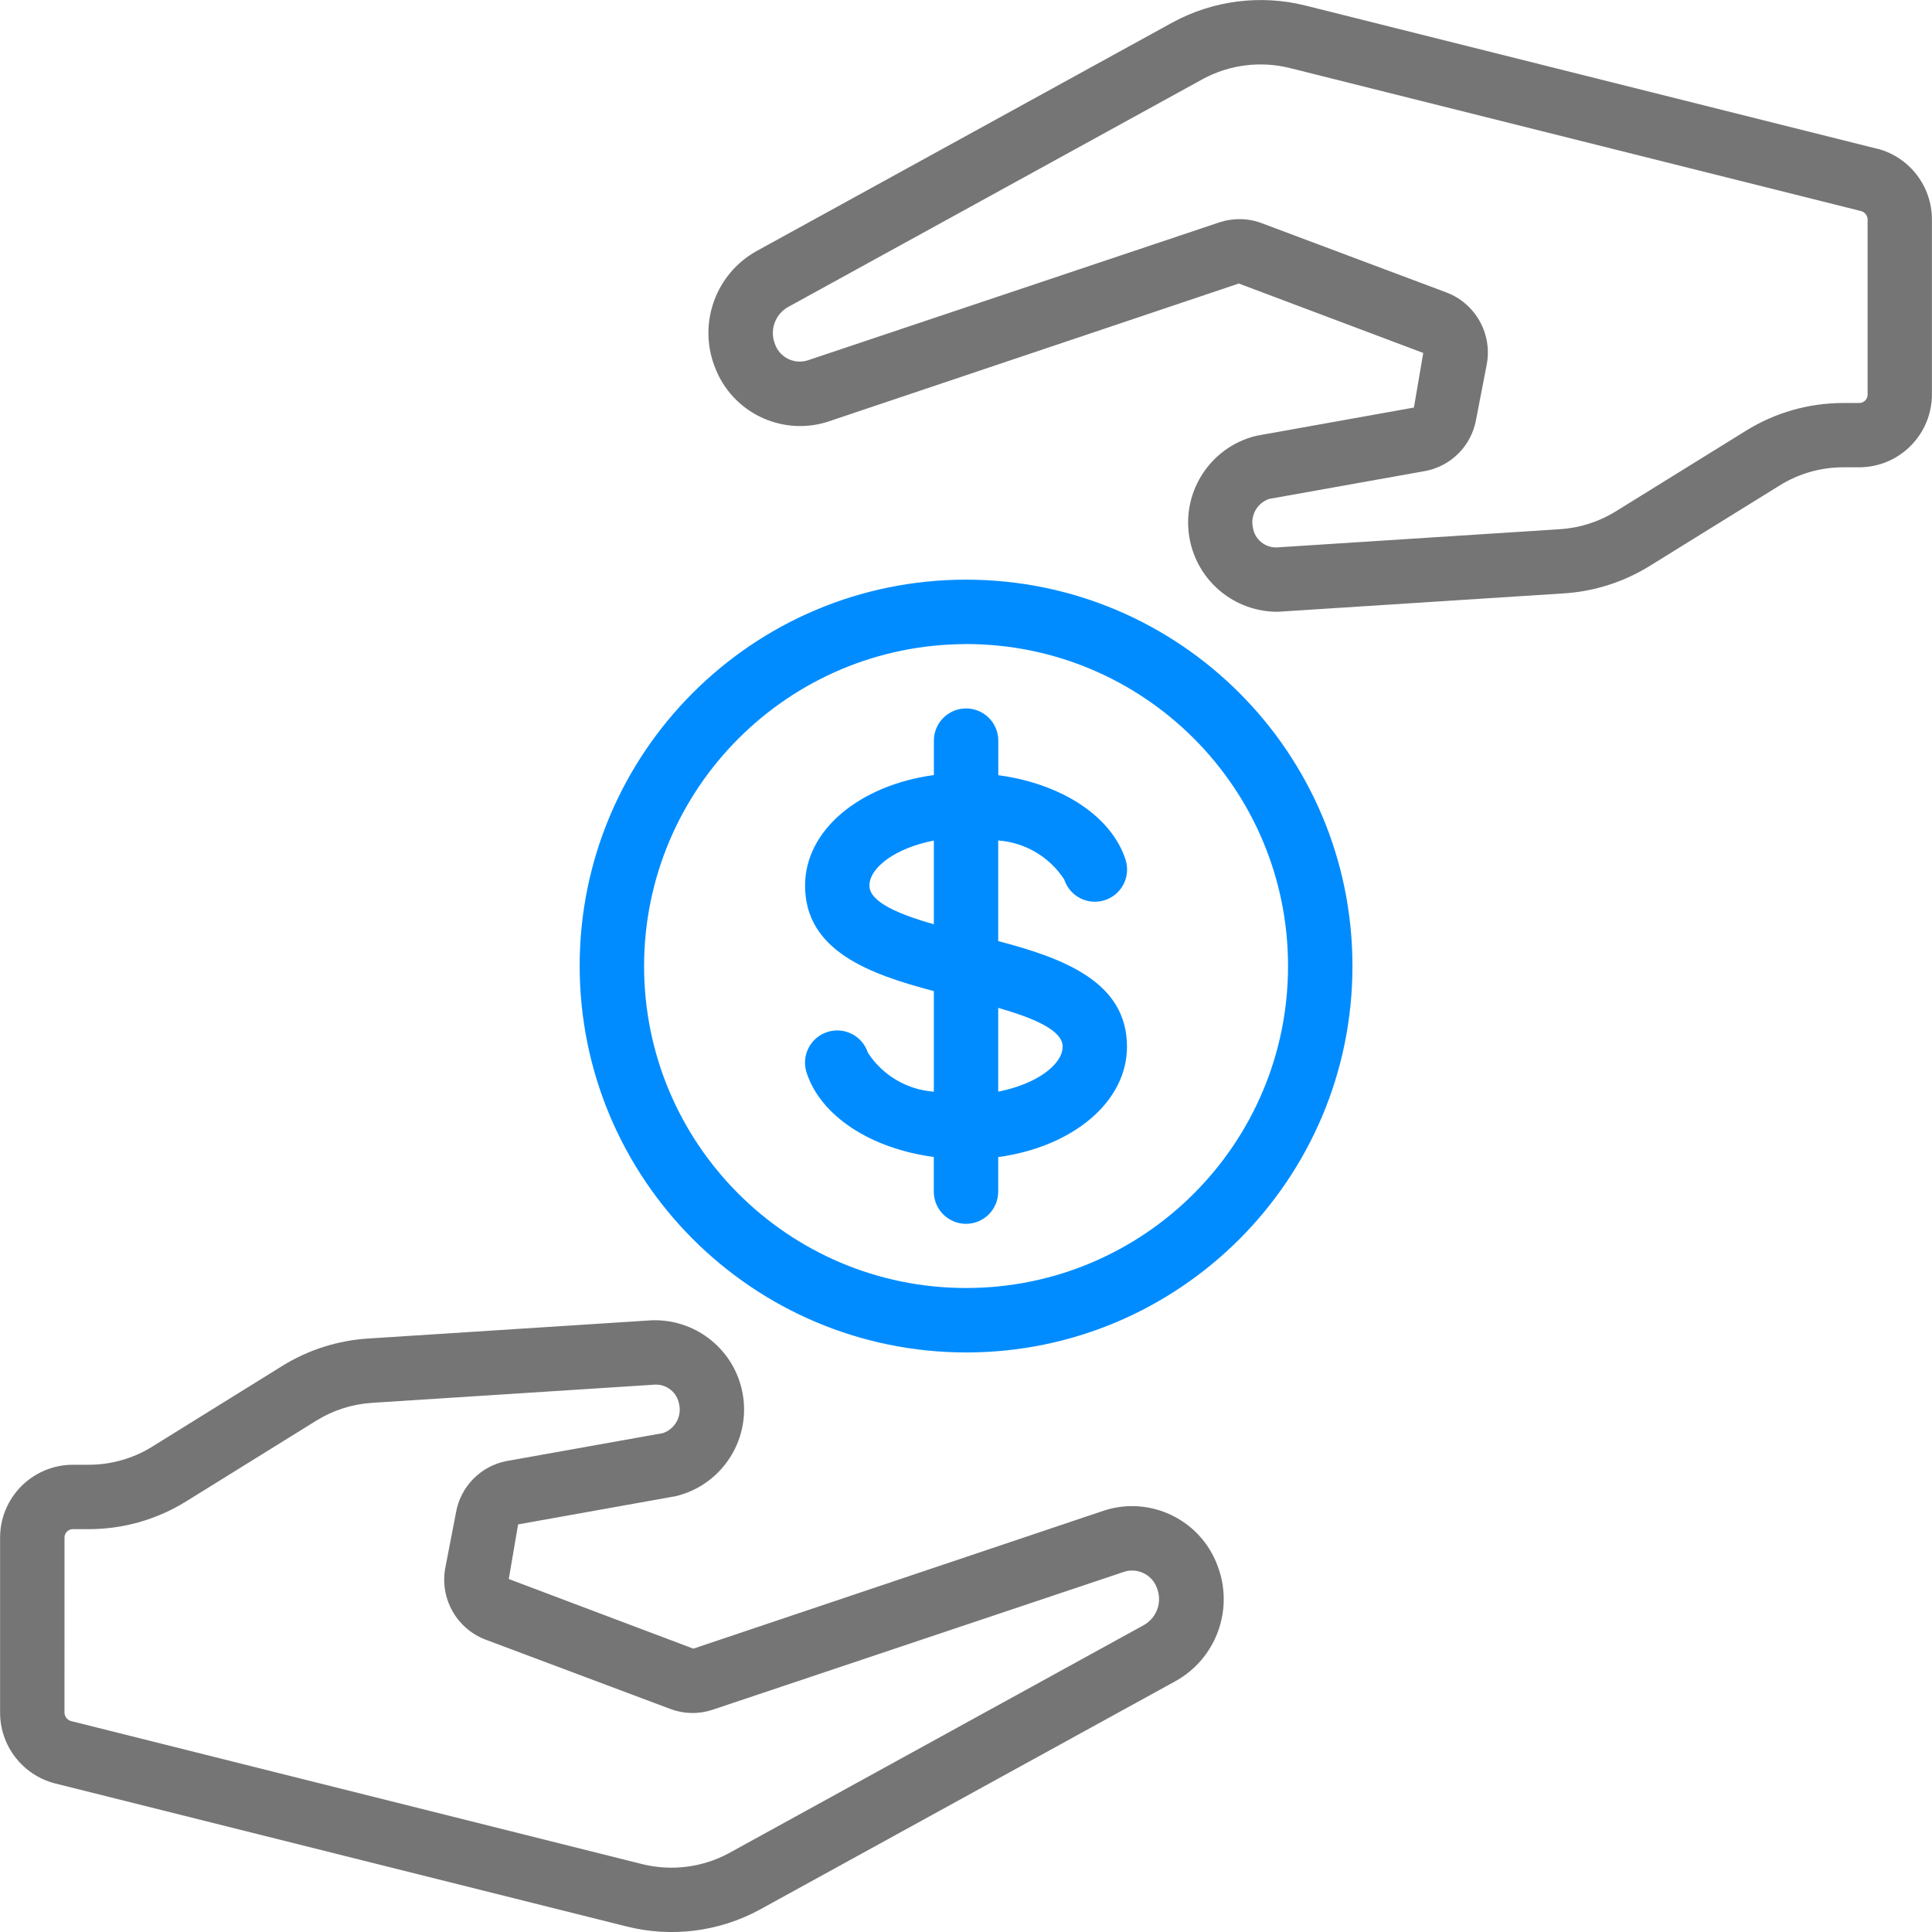
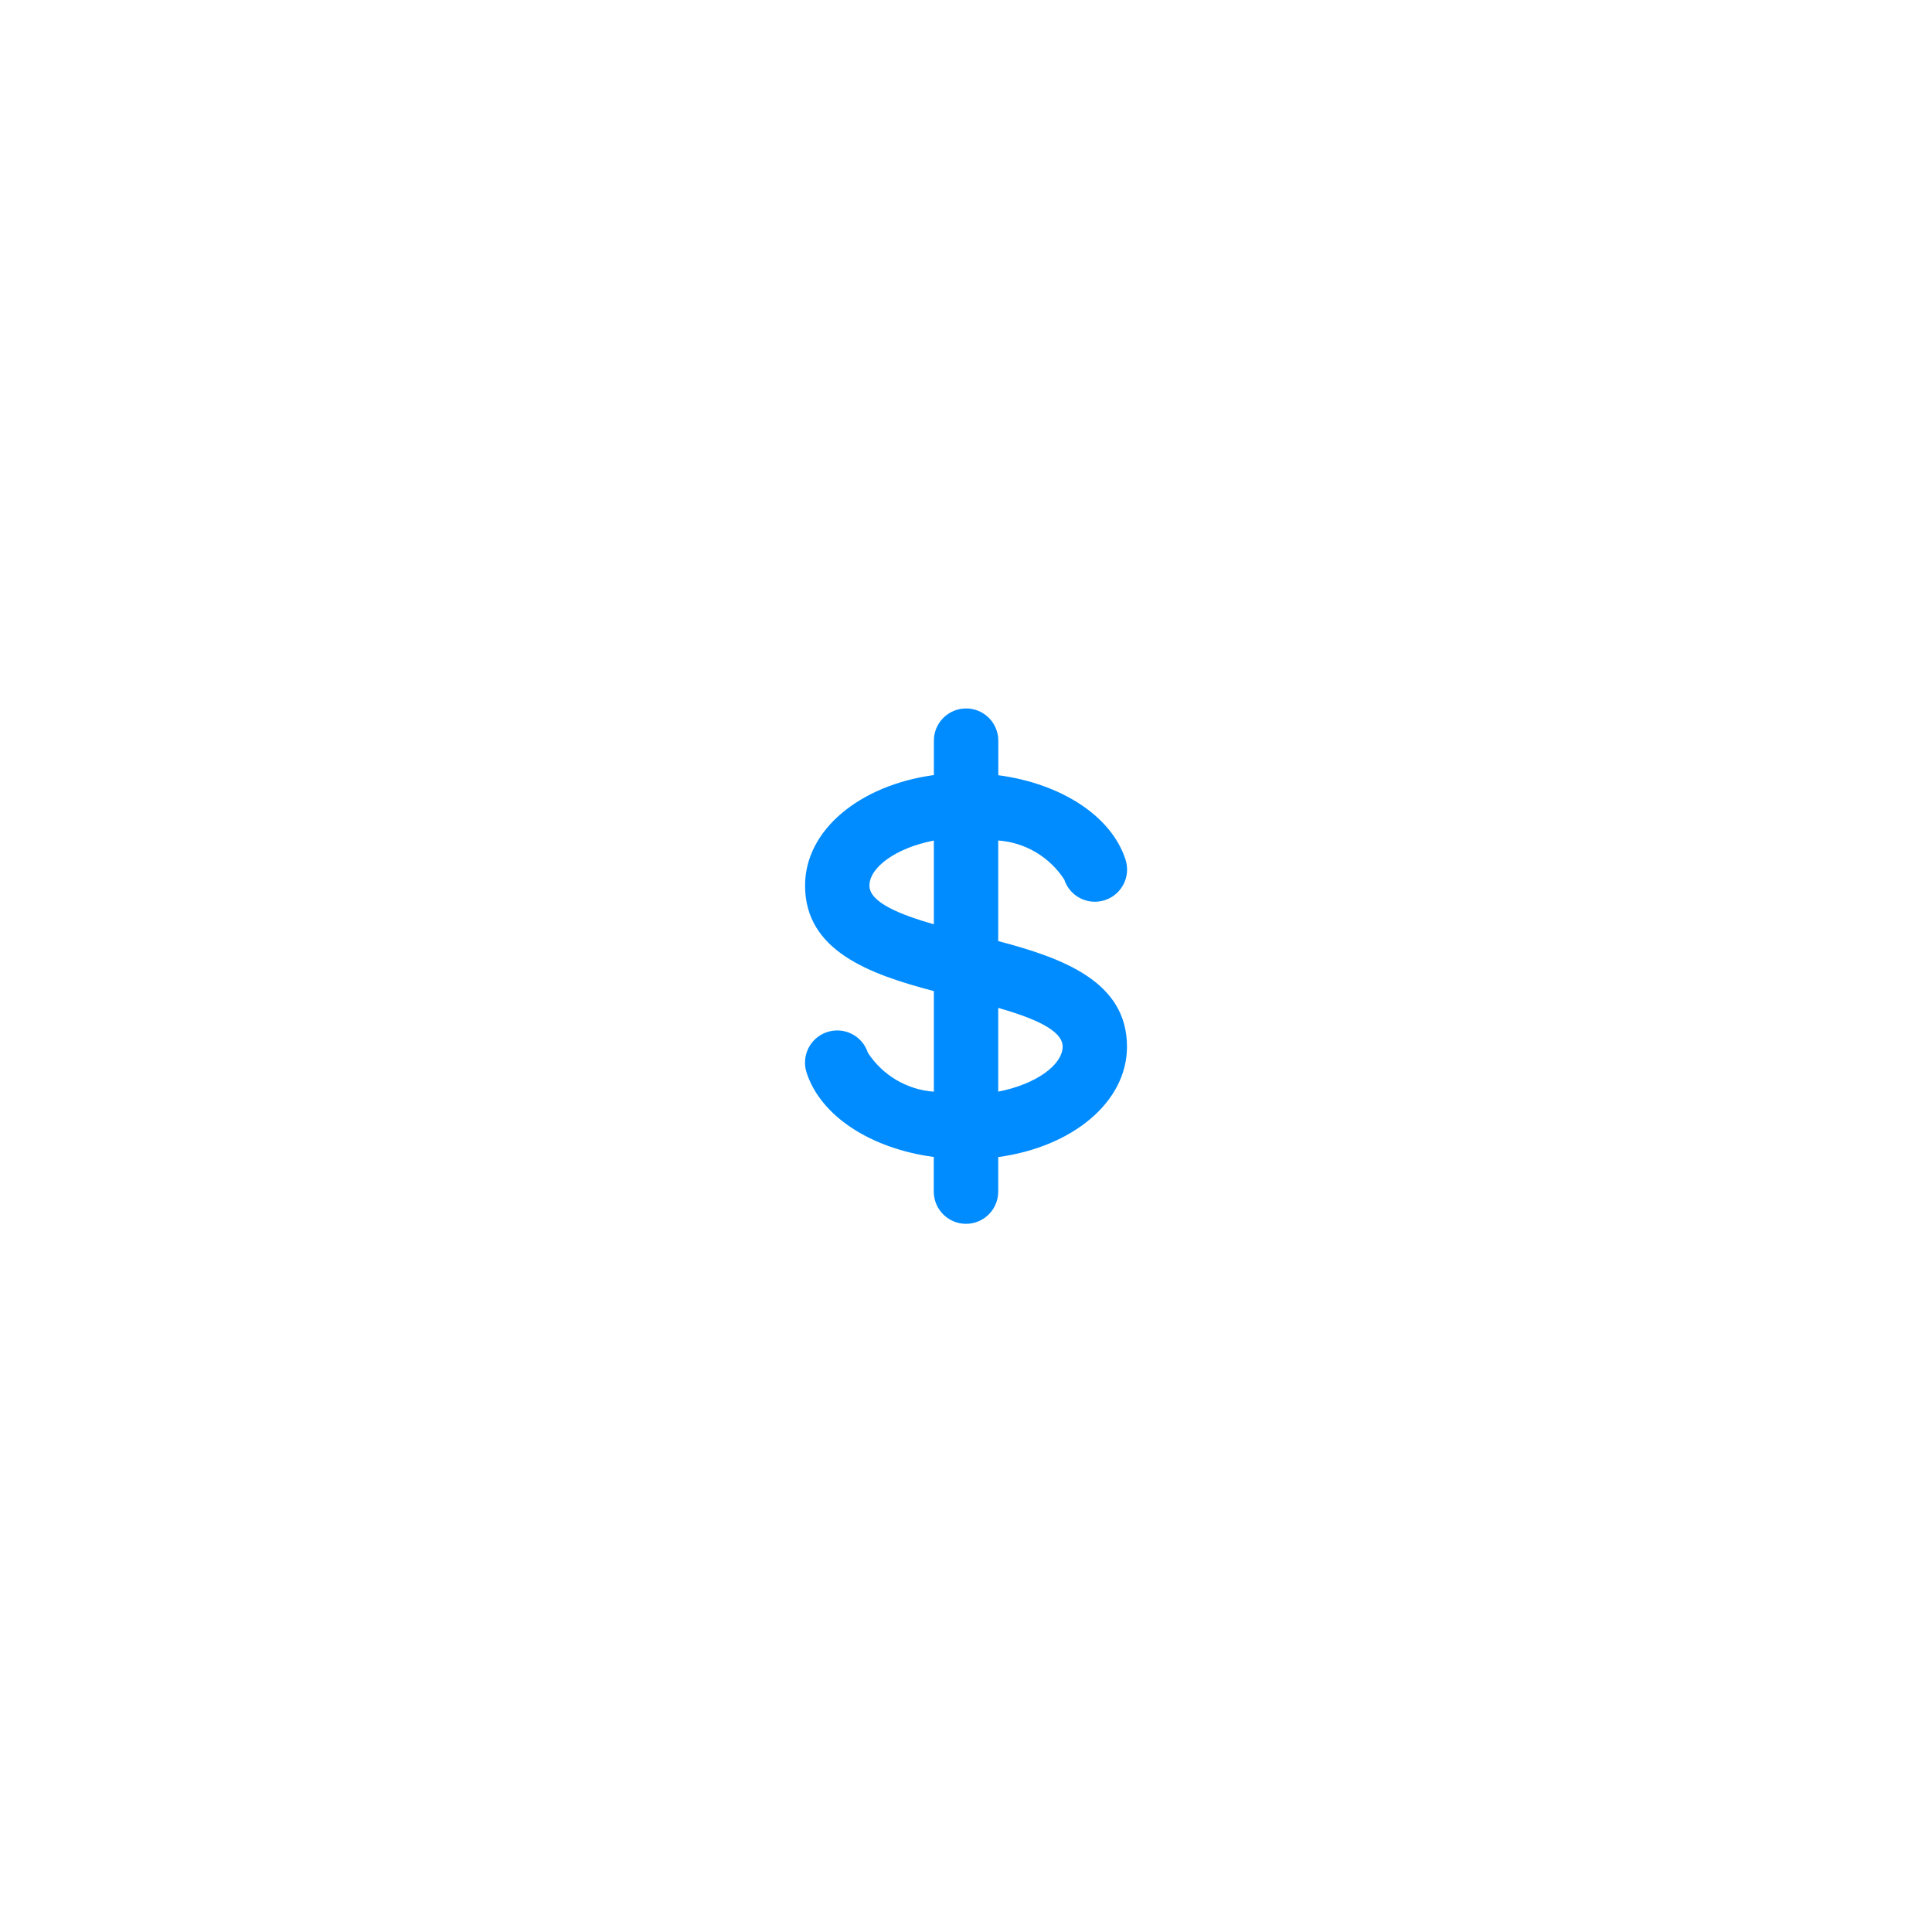
<svg xmlns="http://www.w3.org/2000/svg" version="1.1" id="Layer_1" x="0px" y="0px" width="64px" height="64.003px" viewBox="3.588 3.588 64 64.003" enable-background="new 3.588 3.588 64 64.003" xml:space="preserve">
  <g id="mutual-fund_14677083" transform="translate(-0.001 0.001)">
-     <path id="Path_3592" fill="#757575" d="M65.769,8.514L46.831,3.77C45.346,3.4,43.777,3.6,42.432,4.33L28.676,11.89   c-1.376,0.75-1.978,2.408-1.403,3.866c0.567,1.49,2.195,2.281,3.717,1.808l13.636-4.585l6.11,2.3l-0.309,1.809l-5.222,0.935   c-1.587,0.386-2.56,1.986-2.174,3.572c0.317,1.302,1.469,2.228,2.809,2.257c0.057,0,0.113,0,0.171-0.005l0,0l9.376-0.603   c1.01-0.063,1.989-0.375,2.849-0.908l4.309-2.669c0.628-0.391,1.353-0.598,2.093-0.6h0.557c1.331-0.013,2.401-1.102,2.391-2.433   v-5.761c0.008-1.112-0.742-2.087-1.82-2.364L65.769,8.514z M65.456,16.638c0.01,0.153-0.104,0.287-0.257,0.299H64.64   c-1.137,0.001-2.251,0.32-3.216,0.92l-4.309,2.669c-0.561,0.348-1.2,0.551-1.858,0.592l-9.378,0.603   c-0.388,0.01-0.723-0.268-0.785-0.651c-0.092-0.41,0.141-0.823,0.539-0.956l5.191-0.928c0.844-0.169,1.5-0.834,1.658-1.68   l0.352-1.82c0.206-1.021-0.356-2.041-1.33-2.411l-6.127-2.298c-0.232-0.087-0.478-0.132-0.726-0.131   c-0.219,0-0.436,0.033-0.645,0.099L30.328,15.53c-0.446,0.131-0.917-0.111-1.069-0.55c-0.179-0.457,0.004-0.977,0.431-1.22   l13.756-7.561c0.877-0.471,1.898-0.599,2.864-0.36l18.941,4.743c0.126,0.041,0.21,0.161,0.205,0.294L65.456,16.638L65.456,16.638z" />
-     <path id="Path_3593" fill="#757575" d="M5.412,62.665l18.939,4.74c1.484,0.372,3.055,0.174,4.4-0.555l13.756-7.561   c1.376-0.75,1.978-2.408,1.403-3.866c-0.568-1.489-2.195-2.28-3.717-1.807l-13.636,4.585l-6.114-2.307l0.309-1.809l5.222-0.935   c1.587-0.382,2.563-1.979,2.181-3.565c-0.33-1.37-1.582-2.317-2.99-2.261l0,0l-9.376,0.603c-1.01,0.063-1.989,0.375-2.849,0.908   l-4.308,2.674c-0.628,0.391-1.353,0.598-2.093,0.6H5.984c-1.332,0.013-2.402,1.101-2.392,2.433v5.76   C3.584,61.414,4.335,62.389,5.412,62.665L5.412,62.665z M5.726,54.541c-0.01-0.153,0.104-0.287,0.257-0.299H6.54   c1.137-0.001,2.251-0.32,3.216-0.92l4.309-2.673c0.561-0.348,1.2-0.551,1.858-0.592l9.378-0.603   c0.387-0.009,0.722,0.269,0.785,0.651c0.092,0.41-0.141,0.823-0.539,0.956l-5.191,0.928c-0.845,0.169-1.502,0.836-1.658,1.683   l-0.352,1.82c-0.206,1.021,0.356,2.041,1.33,2.411l6.125,2.298c0.44,0.164,0.922,0.176,1.368,0.032l13.678-4.585   c0.446-0.13,0.916,0.112,1.069,0.55c0.179,0.457-0.004,0.977-0.431,1.22l-13.756,7.561c-0.877,0.471-1.898,0.599-2.864,0.36   L5.93,60.596c-0.126-0.041-0.21-0.161-0.205-0.294L5.726,54.541L5.726,54.541z" />
-     <path id="Path_3594" fill="#008CFF" d="M35.591,48.389c7.069,0,12.8-5.731,12.8-12.8s-5.731-12.8-12.8-12.8s-12.8,5.731-12.8,12.8   c0,0,0,0.001,0,0.001C22.799,42.656,28.525,48.381,35.591,48.389z M35.591,24.922c5.891,0,10.666,4.775,10.666,10.666   s-4.775,10.666-10.666,10.666c-5.89,0-10.665-4.774-10.666-10.664c0.007-5.888,4.778-10.659,10.666-10.666V24.922z" />
    <path id="Path_3595" fill="#008CFF" d="M34.524,36.418v3.333c-0.891-0.065-1.699-0.543-2.186-1.292   c-0.182-0.561-0.784-0.867-1.345-0.685c-0.561,0.182-0.867,0.784-0.685,1.345c0.471,1.448,2.137,2.518,4.214,2.794v1.148   c0,0.589,0.478,1.067,1.067,1.067s1.067-0.478,1.067-1.067v-1.144c2.463-0.337,4.266-1.822,4.266-3.659   c0-2.158-2.125-2.933-4.266-3.496v-3.333c0.891,0.065,1.7,0.543,2.187,1.292c0.182,0.561,0.784,0.867,1.345,0.685   c0.561-0.182,0.867-0.784,0.685-1.345l0,0c-0.471-1.448-2.136-2.517-4.214-2.794v-1.145c0-0.589-0.478-1.067-1.067-1.067   s-1.067,0.478-1.067,1.067v1.14c-2.464,0.337-4.267,1.823-4.267,3.66C30.257,35.081,32.382,35.856,34.524,36.418L34.524,36.418z    M38.79,38.256c0,0.599-0.866,1.246-2.134,1.493v-2.775C37.791,37.3,38.791,37.704,38.79,38.256L38.79,38.256z M34.524,31.431   v2.775c-1.134-0.326-2.134-0.729-2.134-1.282C32.391,32.324,33.257,31.677,34.524,31.431z" />
  </g>
</svg>